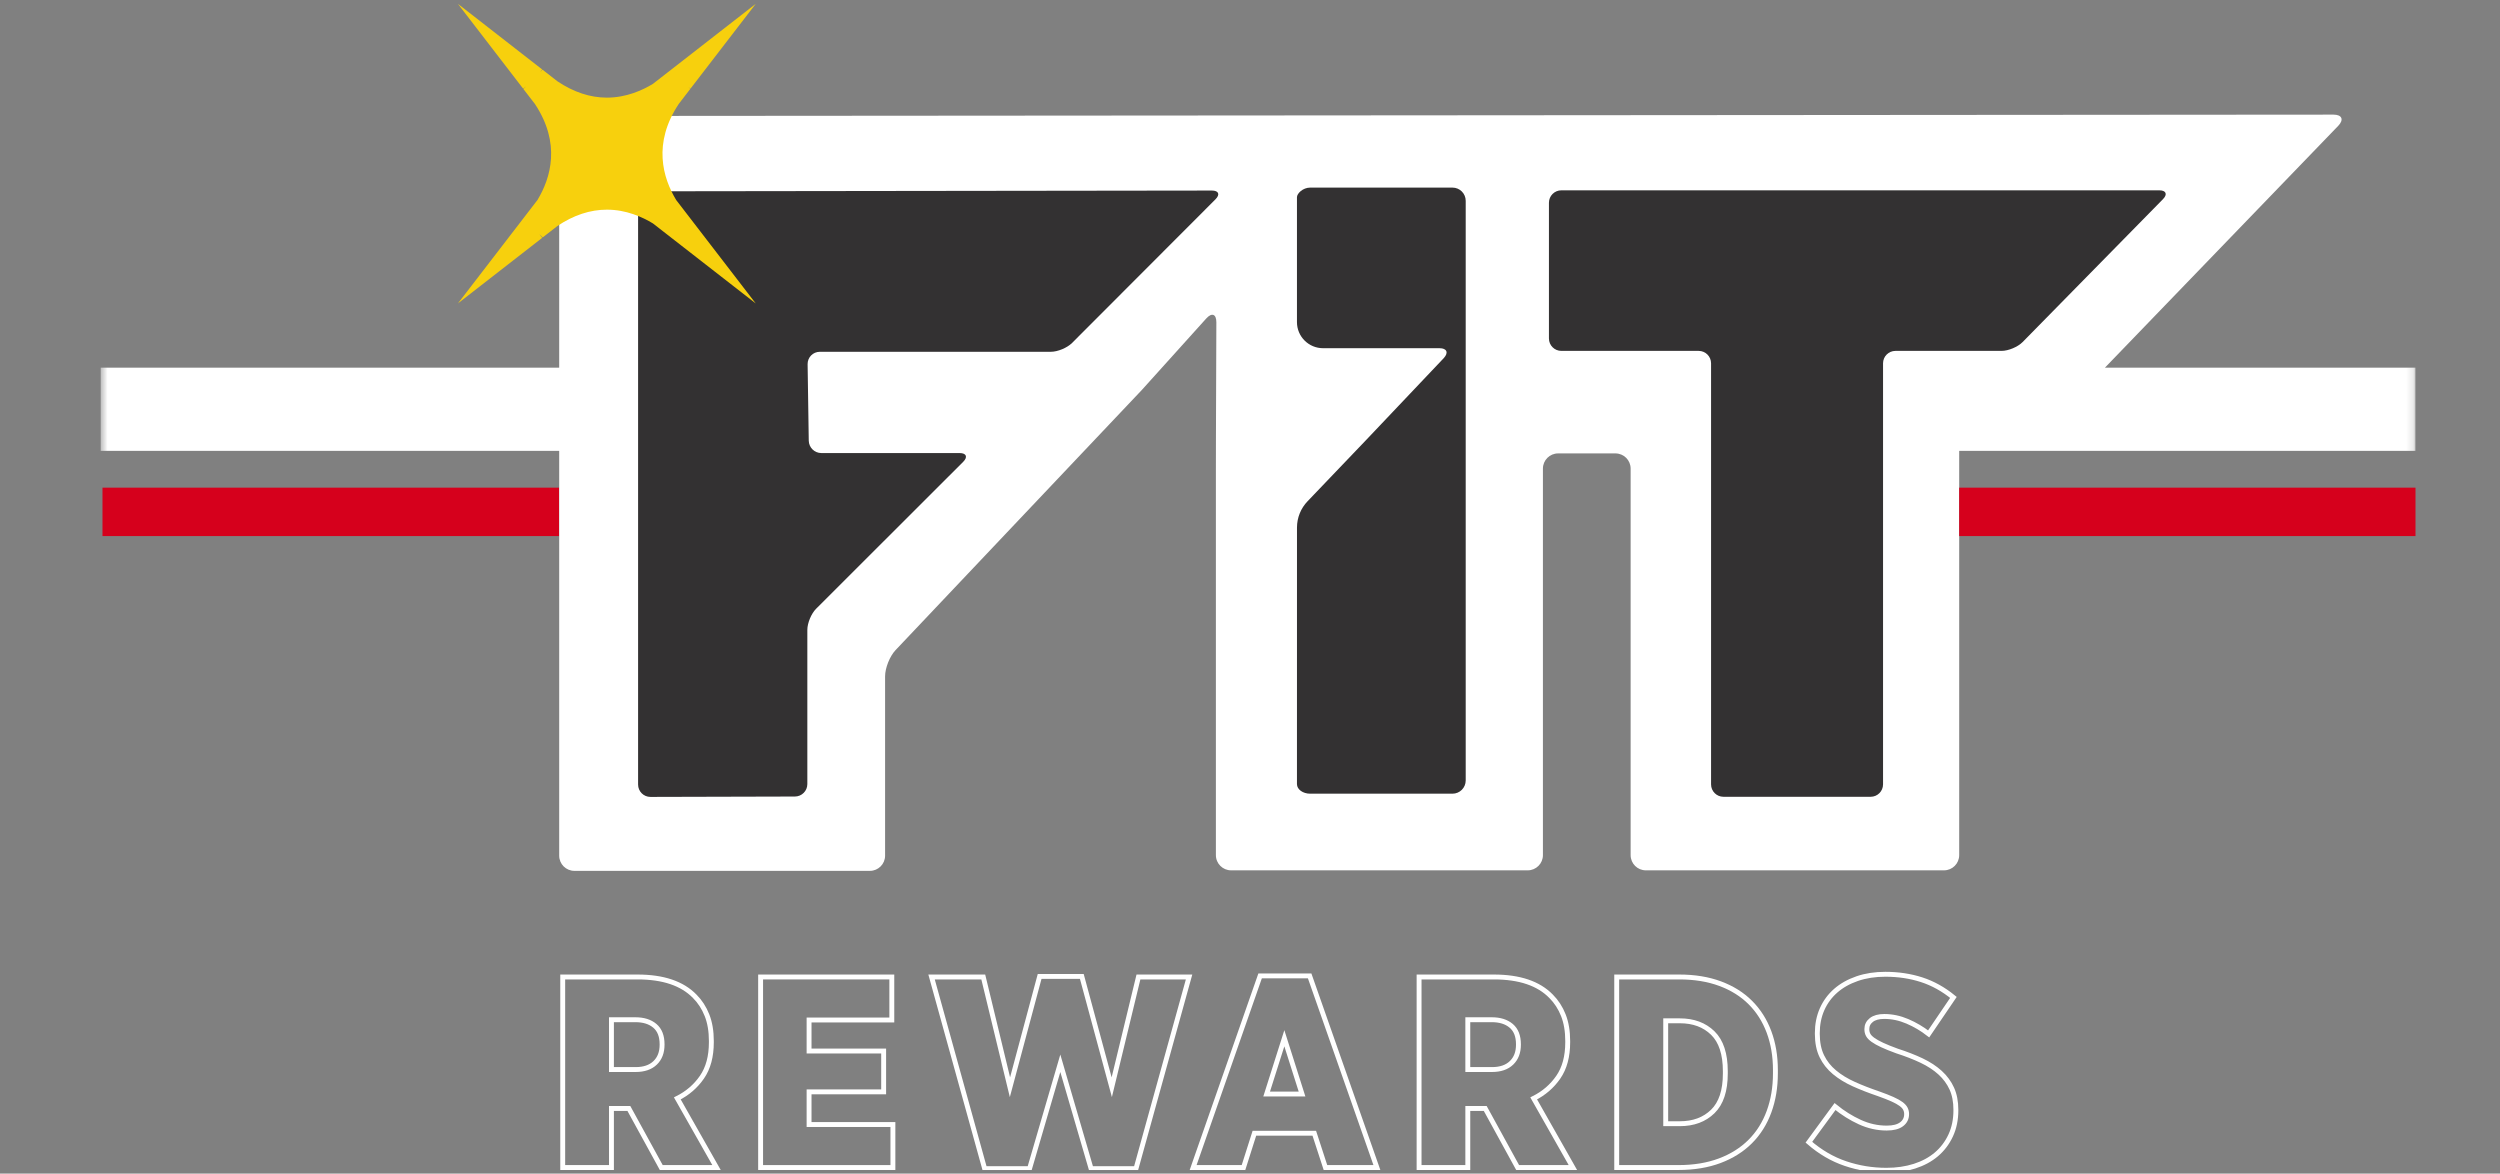
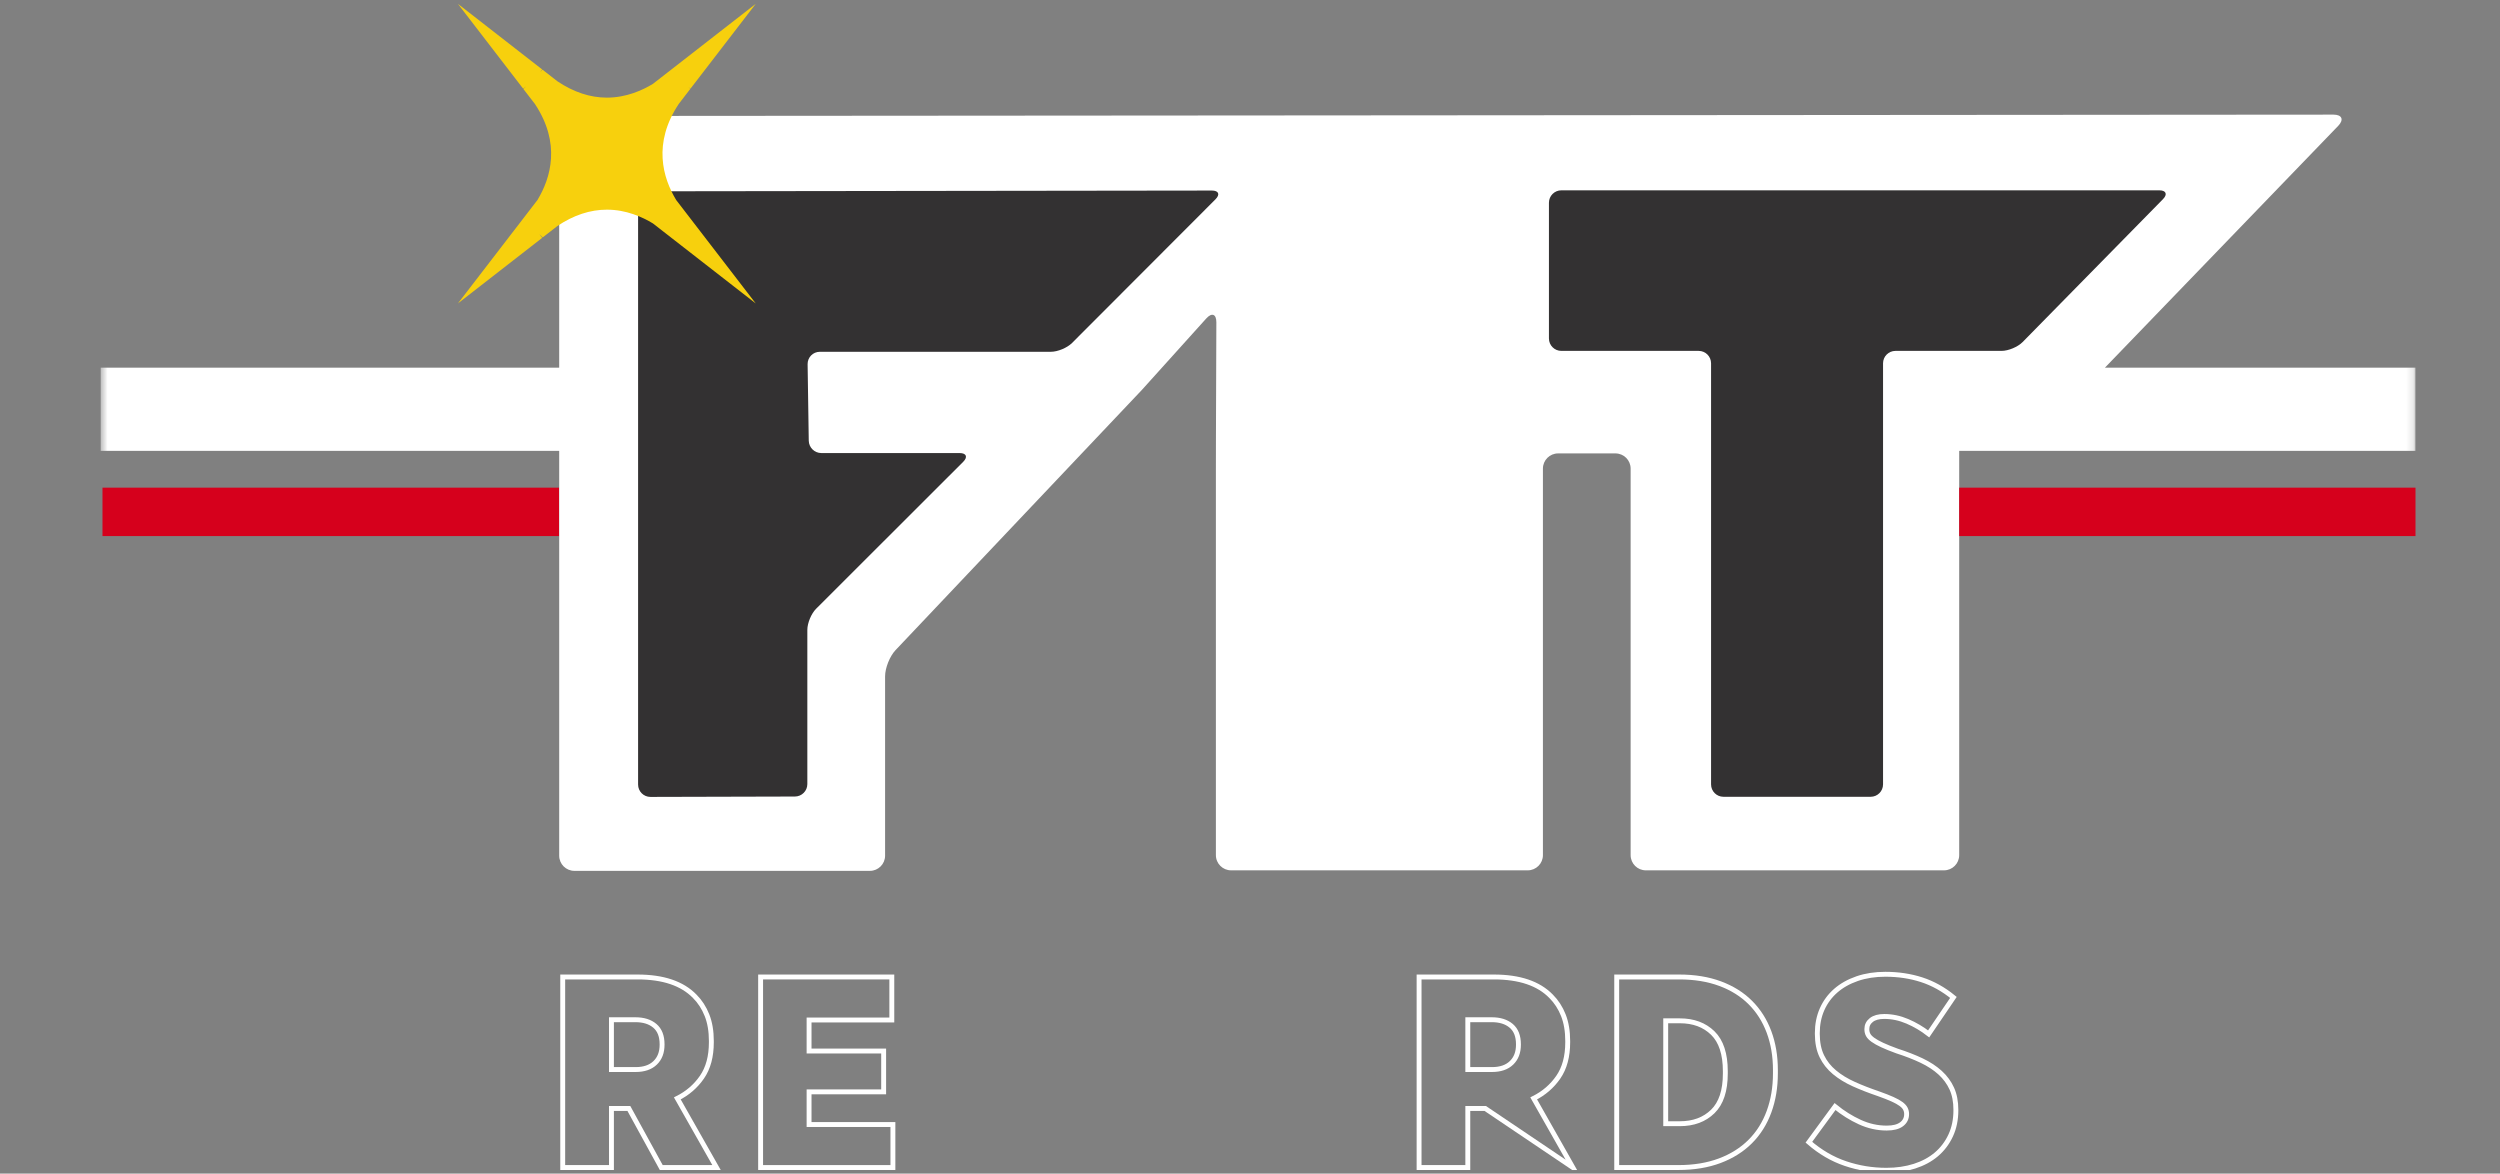
<svg xmlns="http://www.w3.org/2000/svg" width="360" height="169" viewBox="0 0 360 169" fill="none">
  <rect x="0" y="0" width="360" height="169" fill="#808080" stroke="none" />
  <g clip-path="url(#clip0_456_1094)">
    <path d="M14.758 77.195H80.523V70.222H14.758V77.195Z" fill="#D6001C" />
    <mask id="mask0_456_1094" style="mask-type:luminance" maskUnits="userSpaceOnUse" x="14" y="0" width="334" height="180">
      <path d="M14.5 179.183H347.833V0.552H14.5V179.183Z" fill="white" />
    </mask>
    <g mask="url(#mask0_456_1094)">
      <path d="M82.713 16.701C81.504 16.709 80.524 17.695 80.524 18.904V52.946H14.499V64.922H80.524V123.215C80.524 124.423 81.504 125.403 82.713 125.403H125.266C126.475 125.403 127.453 124.423 127.453 123.215V97.395C127.453 96.187 128.127 94.497 128.958 93.619L164.432 56.147L173.7 45.863C174.508 44.966 175.161 45.217 175.156 46.427L175.096 63.102C175.091 64.31 175.088 66.27 175.088 67.478V123.141C175.088 124.349 176.069 125.329 177.277 125.329H219.992C221.201 125.329 222.181 124.349 222.181 123.141V67.479C222.181 66.27 223.16 65.291 224.369 65.291H232.622C233.831 65.291 234.811 66.27 234.811 67.479V123.141C234.811 124.349 235.791 125.329 237 125.329H279.936C281.144 125.329 282.124 124.349 282.124 123.141V64.922H347.822V52.946H303.107L336.719 18.106C337.55 17.23 337.245 16.513 336.036 16.506L82.713 16.701Z" fill="white" />
    </g>
    <mask id="mask1_456_1094" style="mask-type:luminance" maskUnits="userSpaceOnUse" x="14" y="0" width="334" height="180">
-       <path d="M14.5 179.183H347.833V0.552H14.5V179.183Z" fill="white" />
-     </mask>
+       </mask>
    <g mask="url(#mask1_456_1094)">
      <path d="M186.762 108.628V112.913C186.762 113.674 187.615 114.292 188.668 114.292H209.155C210.208 114.292 211.062 113.439 211.062 112.386V28.92C211.062 27.868 210.207 27.014 209.154 27.014H188.668C187.615 27.014 186.762 27.868 186.762 28.393V32.678V46.383C186.762 48.458 188.444 50.141 190.52 50.141H207.293C208.344 50.144 208.624 50.775 207.917 51.553C200.803 59.087 192.021 68.316 188.304 72.166C187.318 73.187 186.766 74.548 186.766 75.966L186.762 108.628Z" fill="#333132" />
    </g>
    <mask id="mask2_456_1094" style="mask-type:luminance" maskUnits="userSpaceOnUse" x="14" y="0" width="334" height="180">
      <path d="M14.5 179.183H347.833V0.552H14.5V179.183Z" fill="white" />
    </mask>
    <g mask="url(#mask2_456_1094)">
      <path d="M116.257 112.909C116.257 113.895 115.456 114.697 114.47 114.7L93.67 114.756C92.684 114.759 91.885 113.961 91.885 112.974V29.334C91.885 28.348 92.684 27.546 93.67 27.546L174.504 27.439C175.492 27.437 175.726 28.002 175.028 28.701L154.367 49.395C153.669 50.092 152.305 50.658 151.317 50.658H118.056C117.07 50.658 116.283 51.458 116.296 52.444L116.461 63.455C116.476 64.442 117.287 65.24 118.273 65.24H138.177C139.163 65.24 139.397 65.807 138.699 66.503L117.521 87.66C116.823 88.358 116.257 89.722 116.257 90.71V112.909Z" fill="#333132" />
    </g>
    <mask id="mask3_456_1094" style="mask-type:luminance" maskUnits="userSpaceOnUse" x="14" y="0" width="334" height="180">
      <path d="M14.5 179.183H347.833V0.552H14.5V179.183Z" fill="white" />
    </mask>
    <g mask="url(#mask3_456_1094)">
      <path d="M271.159 112.95C271.159 113.937 270.359 114.737 269.372 114.737H248.179C247.193 114.737 246.393 113.937 246.393 112.95V52.314C246.393 51.327 245.592 50.528 244.606 50.528H224.834C223.848 50.528 223.047 49.728 223.047 48.741V29.193C223.047 28.207 223.848 27.406 224.834 27.406H310.934C311.92 27.406 312.16 27.977 311.468 28.681L291.259 49.254C290.569 49.957 289.208 50.528 288.221 50.528H272.946C271.96 50.528 271.159 51.327 271.159 52.314V112.95Z" fill="#333132" />
    </g>
    <path d="M282.122 77.195H347.832V70.222H282.122V77.195Z" fill="#D6001C" />
    <mask id="mask4_456_1094" style="mask-type:luminance" maskUnits="userSpaceOnUse" x="0" y="-90" width="360" height="361">
      <path d="M0 -89.25H360V270.75H0V-89.25Z" fill="white" />
    </mask>
    <g mask="url(#mask4_456_1094)">
      <path d="M108.828 0.552L94.018 12.079C92.522 12.99 90.178 14.06 87.395 14.06C84.987 14.06 82.59 13.267 80.267 11.706L78.122 10.033L77.771 10.395L78.075 10.001L65.937 0.552L75.329 12.762L75.746 12.439L75.367 12.819L77.025 14.967C80.795 20.642 79.321 25.61 77.395 28.801L65.937 43.696L78.075 34.251L77.661 33.713L78.148 34.192L80.267 32.544C82.59 30.983 84.987 30.191 87.395 30.191C90.178 30.191 92.522 31.259 94.018 32.171L108.826 43.697L97.368 28.801C95.442 25.61 93.968 20.642 97.74 14.967L99.359 12.86L99.413 12.798L99.129 12.526L99.434 12.762L108.828 0.552Z" fill="#F7D00D" />
    </g>
    <mask id="mask5_456_1094" style="mask-type:luminance" maskUnits="userSpaceOnUse" x="0" y="-90" width="360" height="361">
      <path d="M0 -89.25H360V270.75H0V-89.25Z" fill="white" />
    </mask>
    <g mask="url(#mask5_456_1094)">
      <path d="M91.537 154.014C92.738 154.014 93.673 153.694 94.339 153.053C95.006 152.413 95.339 151.544 95.339 150.447V150.368C95.339 149.192 94.992 148.31 94.3 147.722C93.607 147.134 92.673 146.84 91.497 146.84H88.048V154.014H91.537ZM81.031 140.686H91.811C95.496 140.686 98.239 141.614 100.043 143.469C100.8 144.228 101.388 145.135 101.807 146.194C102.224 147.252 102.434 148.487 102.434 149.898V150.094C102.434 152.132 101.983 153.805 101.081 155.111C100.18 156.418 98.997 157.437 97.534 158.169L103.179 168.125H95.221L90.557 159.619H88.048V168.125H81.031V140.686Z" stroke="white" stroke-width="0.705" stroke-miterlimit="4.672" />
    </g>
    <mask id="mask6_456_1094" style="mask-type:luminance" maskUnits="userSpaceOnUse" x="0" y="-90" width="360" height="361">
      <path d="M0 -89.25H360V270.75H0V-89.25Z" fill="white" />
    </mask>
    <g mask="url(#mask6_456_1094)">
      <path d="M109.528 140.686H128.422V146.88H116.506V151.348H127.246V157.228H116.506V161.932H128.579V168.125H109.528V140.686Z" stroke="white" stroke-width="0.705" stroke-miterlimit="4.672" />
    </g>
    <mask id="mask7_456_1094" style="mask-type:luminance" maskUnits="userSpaceOnUse" x="0" y="-90" width="360" height="361">
      <path d="M0 -89.25H360V270.75H0V-89.25Z" fill="white" />
    </mask>
    <g mask="url(#mask7_456_1094)">
-       <path d="M134.145 140.687H141.592L145.434 156.562L149.706 140.608H155.782L160.094 156.562L163.935 140.687H171.226L163.583 168.282H157.115L152.686 153.112L148.256 168.282H141.788L134.145 140.687Z" stroke="white" stroke-width="0.705" stroke-miterlimit="4.672" />
-     </g>
+       </g>
    <mask id="mask8_456_1094" style="mask-type:luminance" maskUnits="userSpaceOnUse" x="0" y="-90" width="360" height="361">
      <path d="M0 -89.25H360V270.75H0V-89.25Z" fill="white" />
    </mask>
    <g mask="url(#mask8_456_1094)">
-       <path d="M187.493 157.541L184.945 149.506L182.397 157.541H187.493ZM181.456 140.529H188.59L198.272 168.125H190.864L189.257 163.186H180.633L179.065 168.125H171.813L181.456 140.529Z" stroke="white" stroke-width="0.705" stroke-miterlimit="4.672" />
-     </g>
+       </g>
    <mask id="mask9_456_1094" style="mask-type:luminance" maskUnits="userSpaceOnUse" x="0" y="-90" width="360" height="361">
      <path d="M0 -89.25H360V270.75H0V-89.25Z" fill="white" />
    </mask>
    <g mask="url(#mask9_456_1094)">
-       <path d="M214.853 154.014C216.054 154.014 216.989 153.694 217.655 153.053C218.322 152.413 218.655 151.544 218.655 150.447V150.368C218.655 149.192 218.308 148.31 217.616 147.722C216.924 147.134 215.99 146.84 214.814 146.84H211.364V154.014H214.853ZM204.348 140.686H215.127C218.812 140.686 221.556 141.614 223.359 143.469C224.116 144.228 224.705 145.135 225.123 146.194C225.54 147.252 225.75 148.487 225.75 149.898V150.094C225.75 152.132 225.299 153.805 224.398 155.111C223.496 156.418 222.313 157.437 220.85 158.169L226.495 168.125H218.538L213.873 159.619H211.364V168.125H204.348V140.686Z" stroke="white" stroke-width="0.705" stroke-miterlimit="4.672" />
+       <path d="M214.853 154.014C216.054 154.014 216.989 153.694 217.655 153.053C218.322 152.413 218.655 151.544 218.655 150.447V150.368C218.655 149.192 218.308 148.31 217.616 147.722C216.924 147.134 215.99 146.84 214.814 146.84H211.364V154.014H214.853ZM204.348 140.686H215.127C218.812 140.686 221.556 141.614 223.359 143.469C224.116 144.228 224.705 145.135 225.123 146.194C225.54 147.252 225.75 148.487 225.75 149.898V150.094C225.75 152.132 225.299 153.805 224.398 155.111C223.496 156.418 222.313 157.437 220.85 158.169L226.495 168.125L213.873 159.619H211.364V168.125H204.348V140.686Z" stroke="white" stroke-width="0.705" stroke-miterlimit="4.672" />
    </g>
    <mask id="mask10_456_1094" style="mask-type:luminance" maskUnits="userSpaceOnUse" x="0" y="-90" width="360" height="361">
      <path d="M0 -89.25H360V270.75H0V-89.25Z" fill="white" />
    </mask>
    <g mask="url(#mask10_456_1094)">
      <path d="M239.862 146.997V161.814H241.9C243.86 161.814 245.44 161.226 246.643 160.05C247.844 158.874 248.446 157.058 248.446 154.601V154.249C248.446 151.767 247.844 149.937 246.643 148.761C245.44 147.585 243.86 146.997 241.9 146.997H239.862ZM232.806 140.686H241.822C244.017 140.686 245.977 141.006 247.701 141.646C249.426 142.287 250.876 143.195 252.052 144.371C253.228 145.547 254.123 146.958 254.737 148.604C255.351 150.251 255.659 152.08 255.659 154.092V154.562C255.659 156.575 255.351 158.417 254.737 160.089C254.123 161.762 253.221 163.193 252.033 164.381C250.843 165.571 249.38 166.492 247.642 167.145C245.904 167.798 243.925 168.125 241.704 168.125H232.806V140.686Z" stroke="white" stroke-width="0.705" stroke-miterlimit="4.672" />
    </g>
    <mask id="mask11_456_1094" style="mask-type:luminance" maskUnits="userSpaceOnUse" x="0" y="-90" width="360" height="361">
      <path d="M0 -89.25H360V270.75H0V-89.25Z" fill="white" />
    </mask>
    <g mask="url(#mask11_456_1094)">
      <path d="M271.651 168.518C269.613 168.518 267.646 168.197 265.751 167.557C263.856 166.917 262.099 165.891 260.479 164.48L264.242 159.345C265.366 160.261 266.555 161.005 267.809 161.58C269.064 162.155 270.357 162.442 271.69 162.442C272.631 162.442 273.342 162.26 273.826 161.893C274.31 161.527 274.551 161.044 274.551 160.443V160.404C274.551 160.143 274.492 159.894 274.375 159.659C274.257 159.424 274.048 159.195 273.748 158.973C273.447 158.751 273.035 158.522 272.513 158.287C271.99 158.052 271.324 157.791 270.514 157.503C269.207 157.059 268.018 156.595 266.947 156.111C265.875 155.628 264.948 155.06 264.164 154.406C263.38 153.753 262.772 152.983 262.341 152.094C261.91 151.205 261.694 150.134 261.694 148.879V148.762C261.694 147.508 261.923 146.365 262.38 145.332C262.837 144.3 263.491 143.411 264.34 142.666C265.189 141.922 266.222 141.341 267.437 140.922C268.652 140.504 270.005 140.295 271.494 140.295C273.349 140.295 275.087 140.556 276.707 141.079C278.327 141.602 279.856 142.451 281.294 143.627L277.727 148.879C276.786 148.148 275.767 147.547 274.669 147.076C273.572 146.606 272.461 146.371 271.337 146.371C270.527 146.371 269.907 146.541 269.475 146.88C269.044 147.22 268.828 147.651 268.828 148.174V148.213C268.828 148.527 268.894 148.801 269.024 149.036C269.155 149.271 269.383 149.507 269.711 149.742C270.037 149.977 270.481 150.226 271.043 150.486C271.605 150.748 272.317 151.035 273.18 151.349C274.486 151.767 275.662 152.225 276.707 152.721C277.752 153.218 278.641 153.799 279.373 154.465C280.104 155.132 280.666 155.896 281.058 156.758C281.45 157.621 281.646 158.64 281.646 159.816V159.894C281.646 161.227 281.398 162.429 280.902 163.5C280.405 164.572 279.719 165.48 278.844 166.225C277.968 166.969 276.916 167.538 275.688 167.93C274.46 168.322 273.114 168.518 271.651 168.518Z" stroke="white" stroke-width="0.705" stroke-miterlimit="4.672" />
    </g>
  </g>
  <defs>
    <clipPath id="clip0_456_1094">
      <rect width="360" height="168" fill="white" transform="translate(0 0.5)" />
    </clipPath>
  </defs>
</svg>